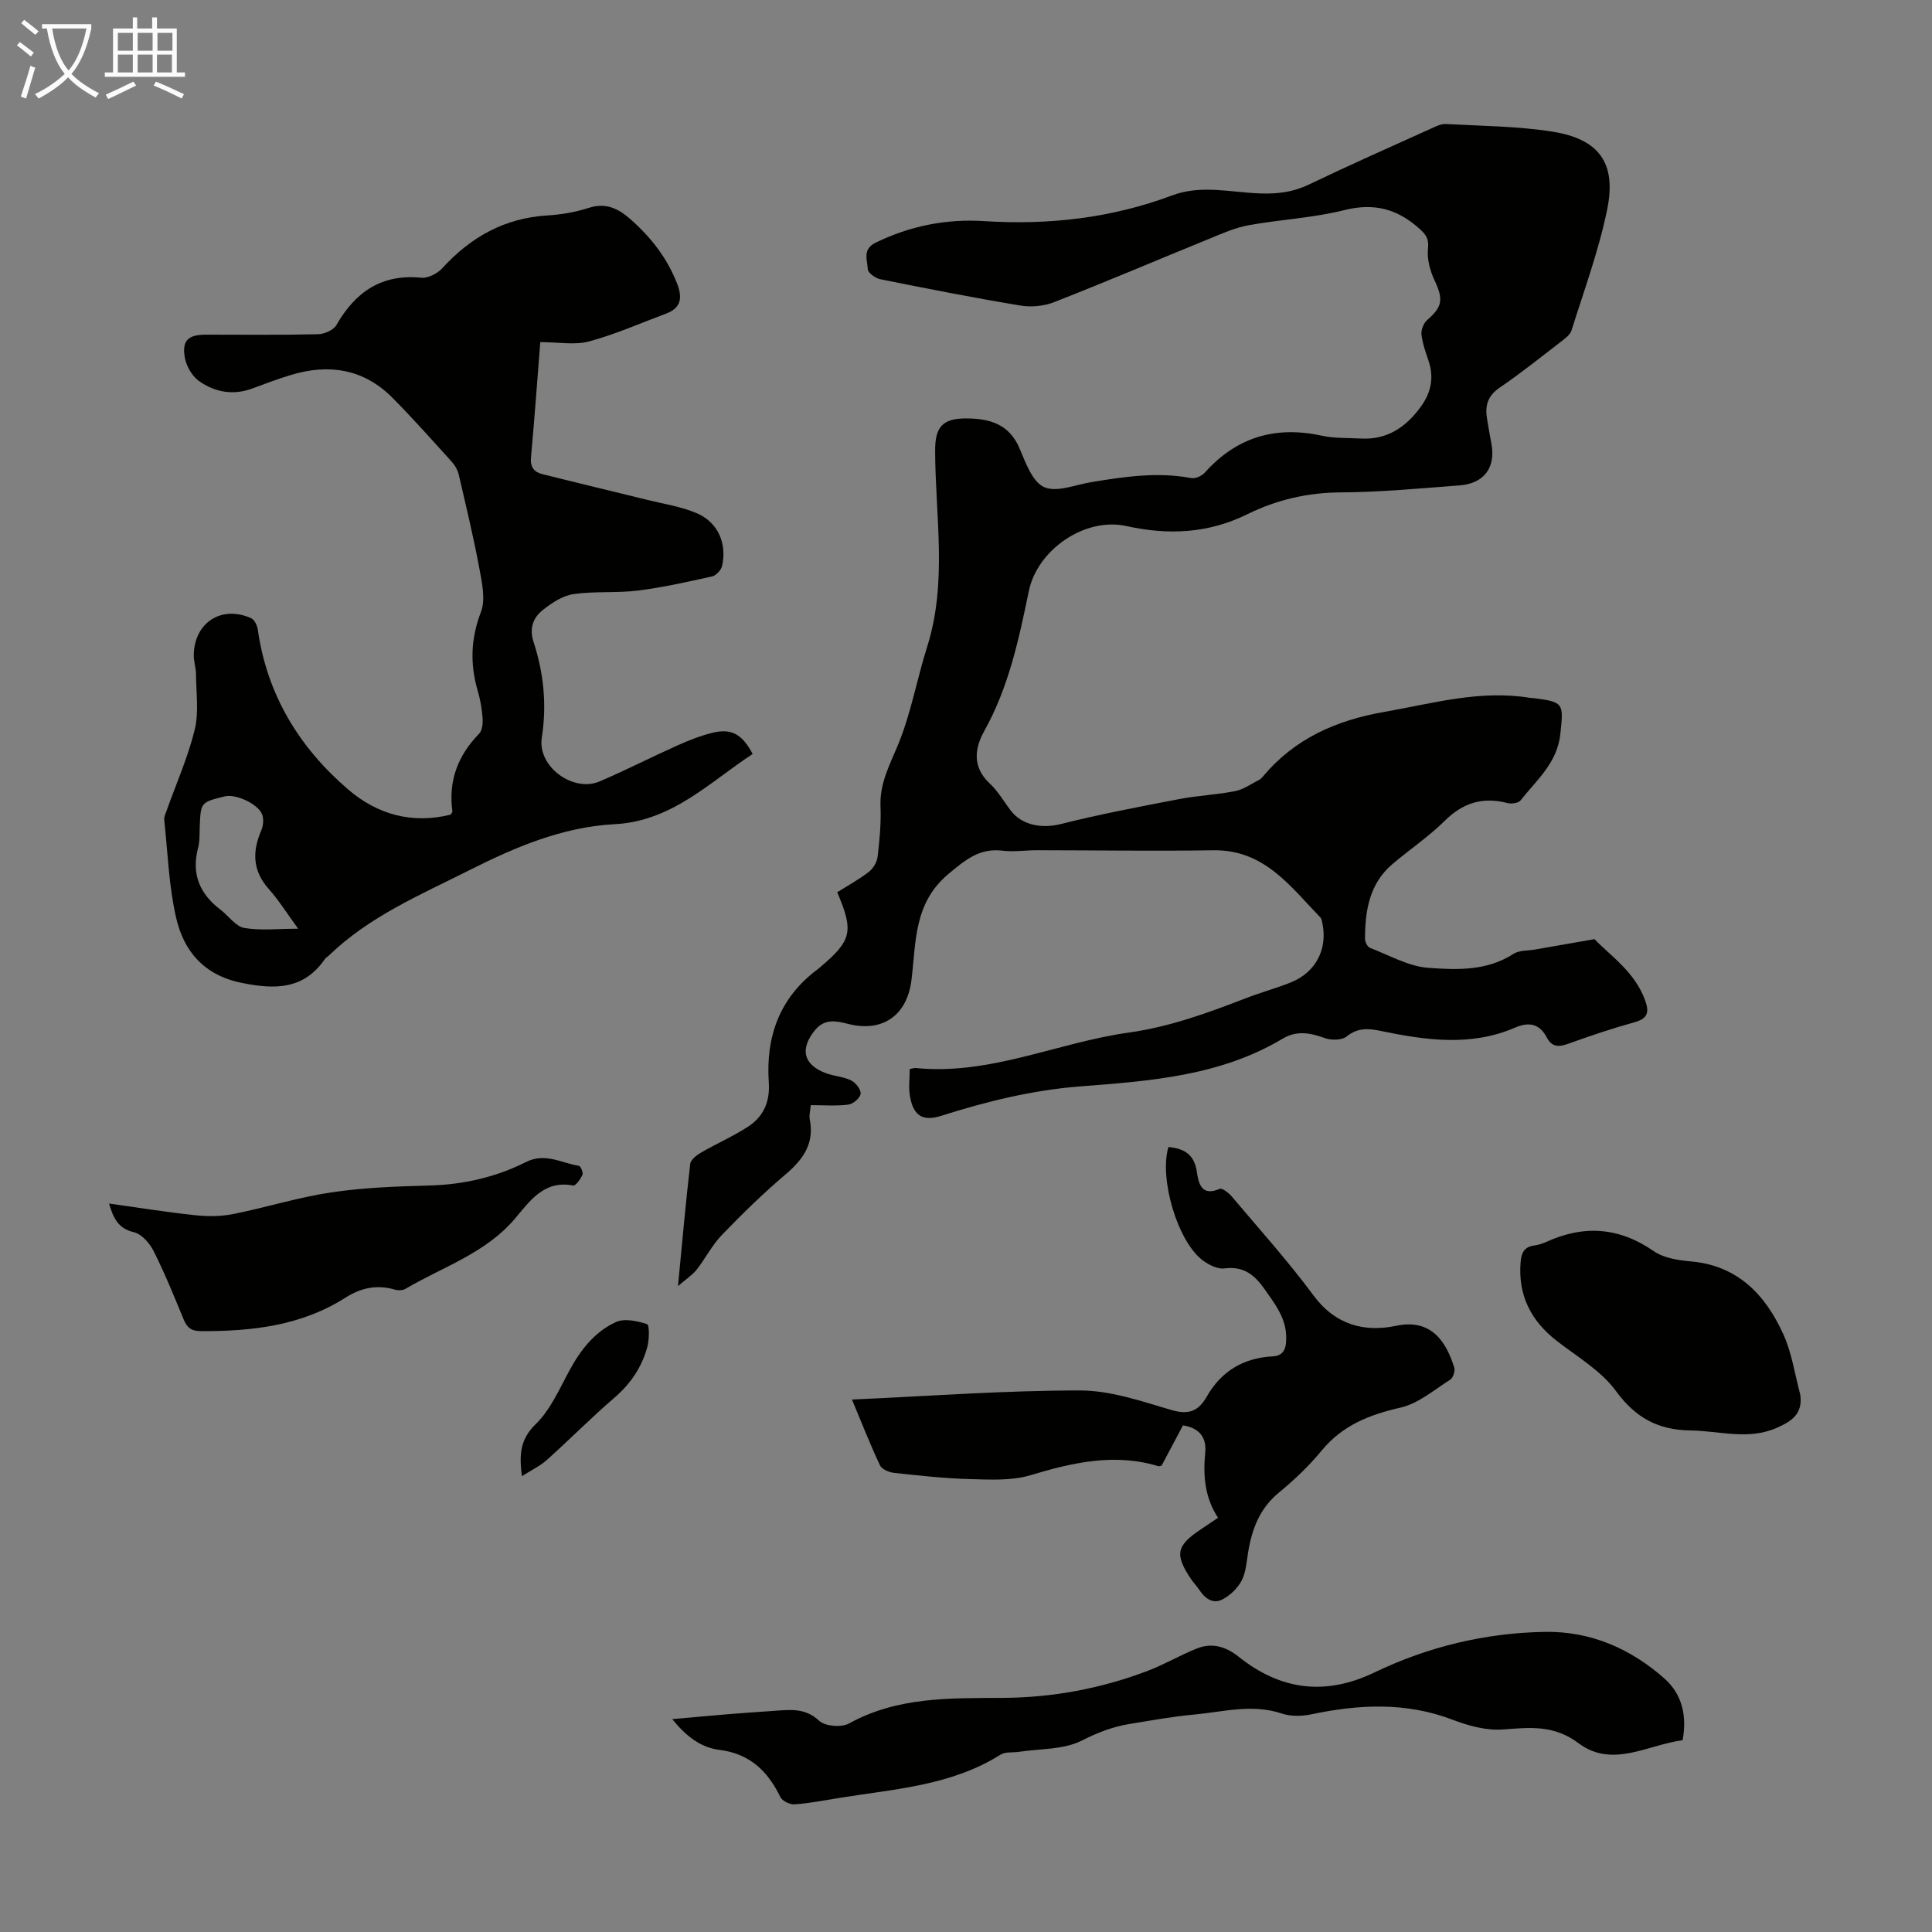
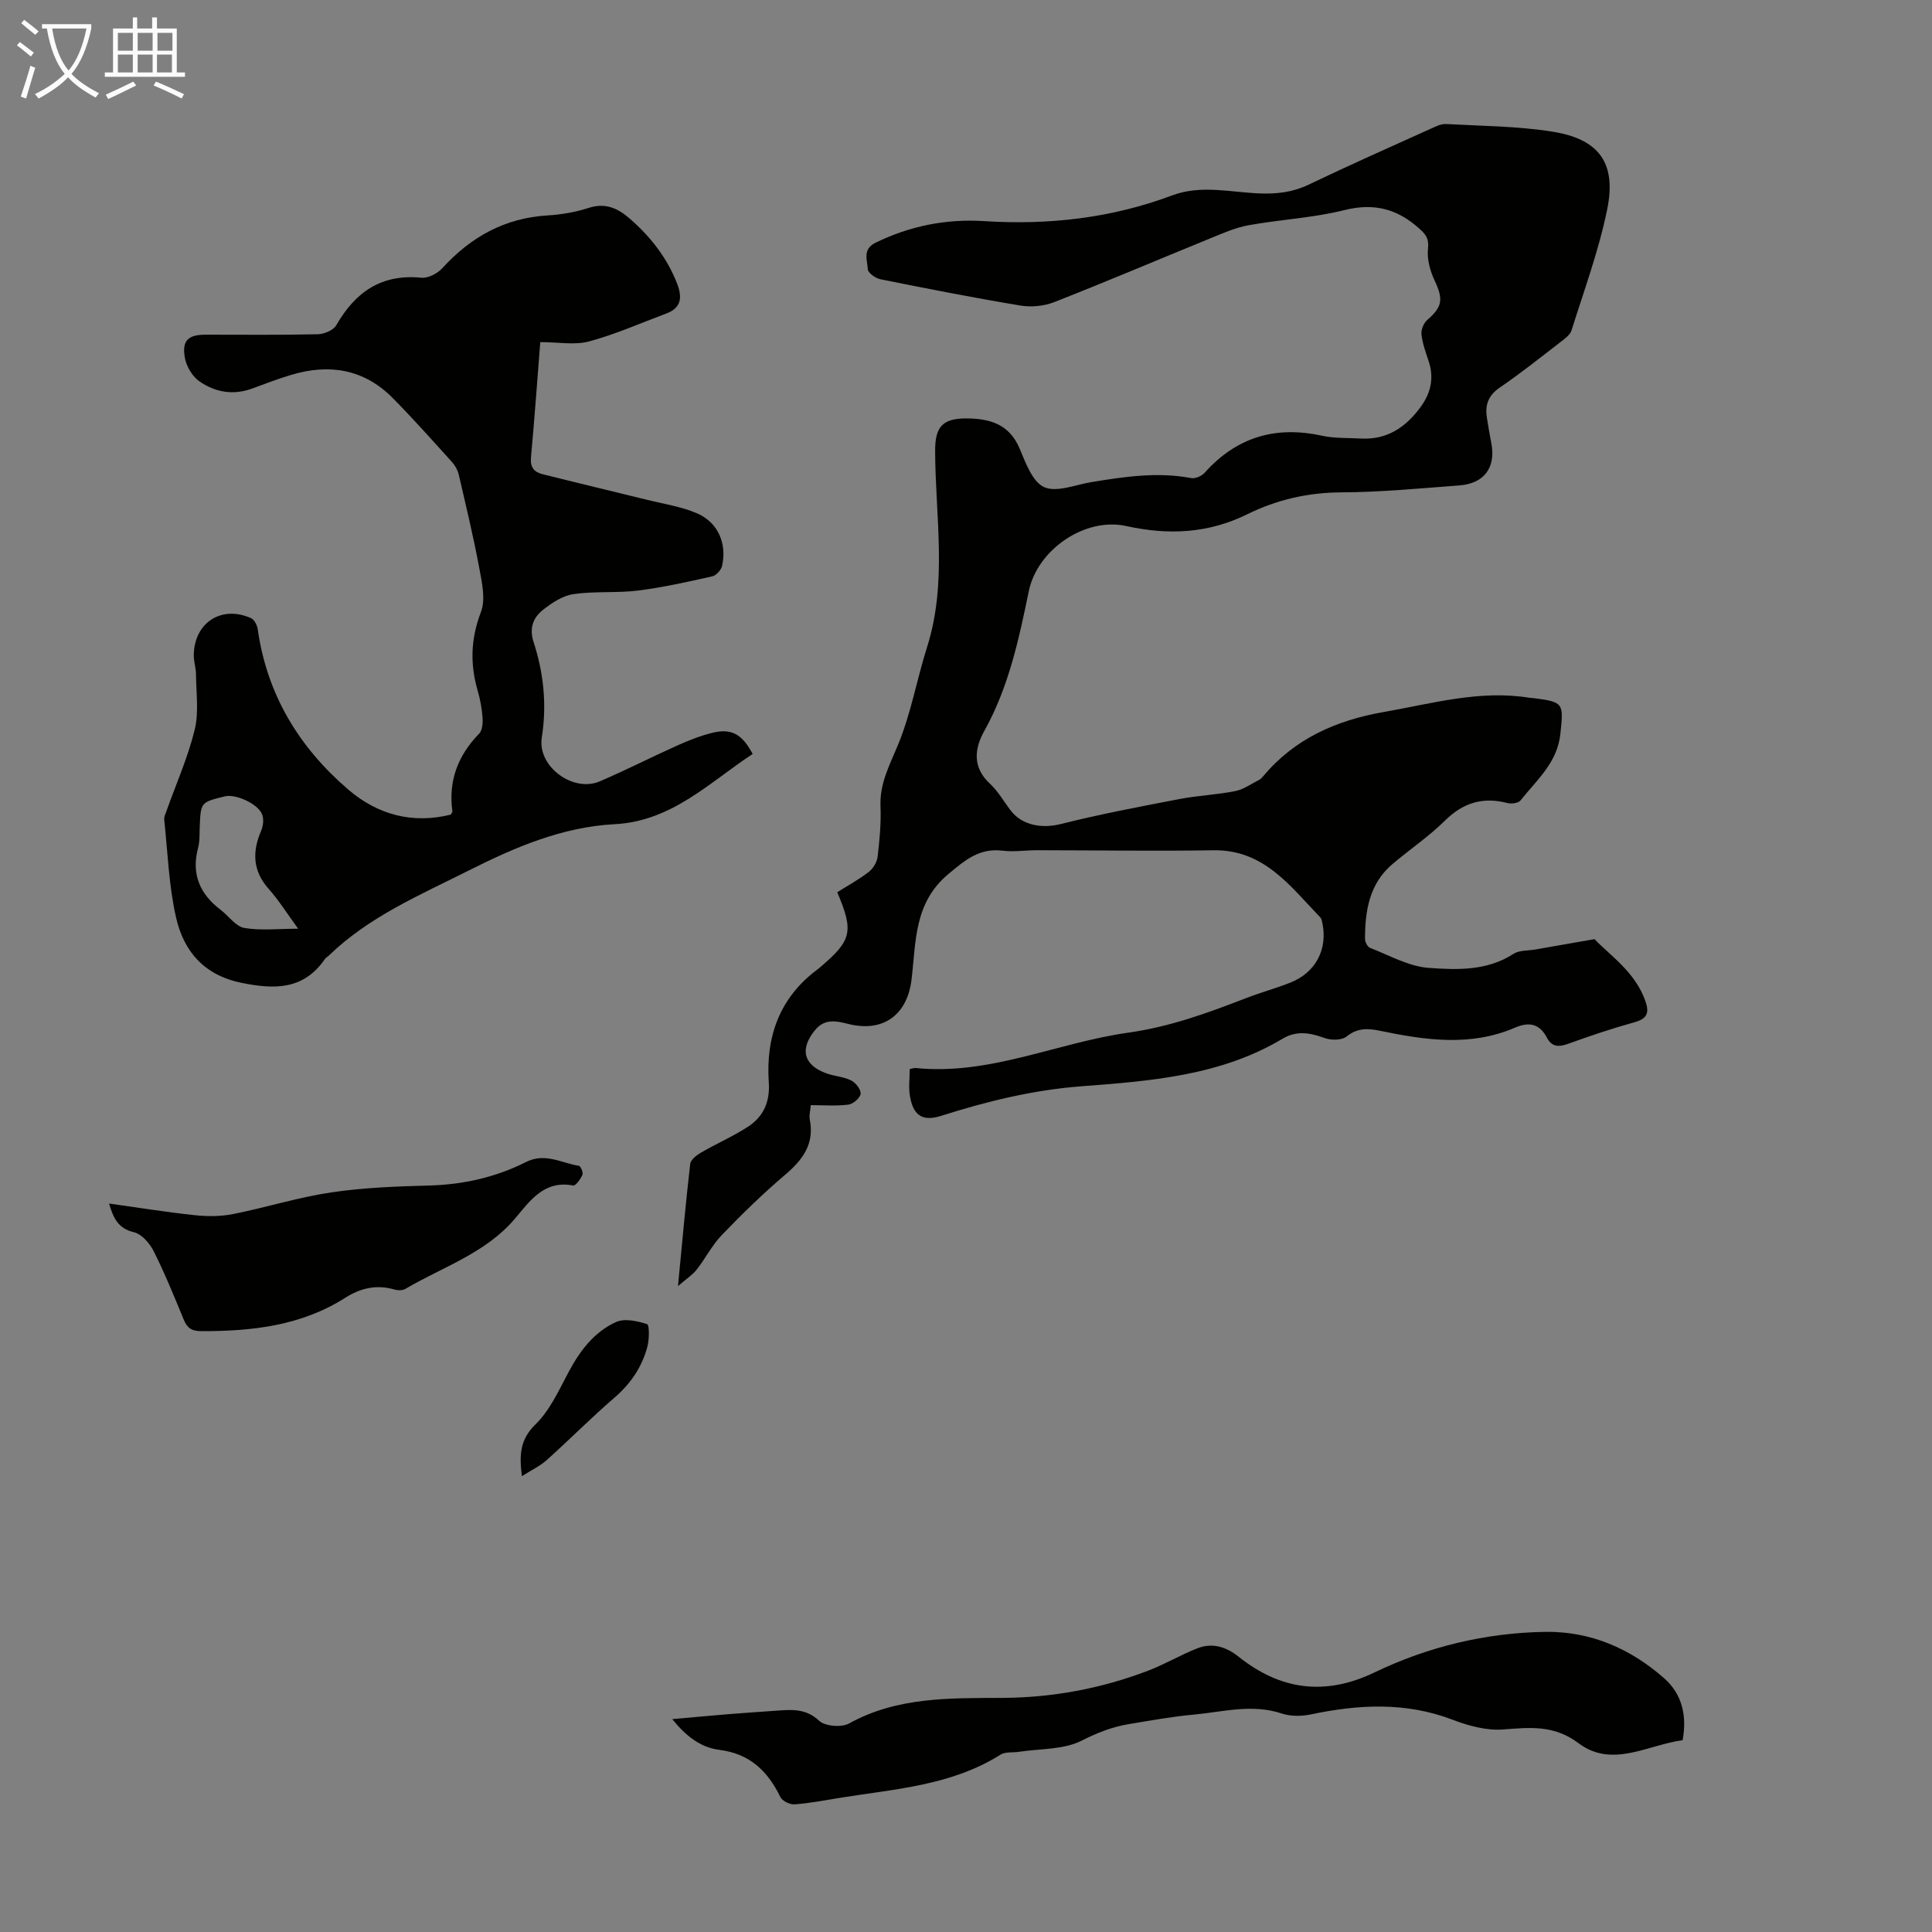
<svg xmlns="http://www.w3.org/2000/svg" enable-background="new 0 0 400 400" viewBox="0 0 400 400">
  <rect x="0" y="0" width="400" height="400" fill="#808080" stroke="none" />
  <path d="m6.4 11.7c-1-.8-1.9-1.6-2.9-2.3l.6-.7c.9.7 1.9 1.4 2.9 2.2zm-2.1 8.3c.7-2.1 1.4-4.2 2-6.4.2.1.6.3 1 .4-.7 2.3-1.3 4.4-1.9 6.4zm3-12.8c-1.1-.9-2.1-1.7-2.9-2.4l.6-.7c1 .8 2 1.5 3 2.4zm1.4-1.3v-.9h10.2v.9c-.9 4.2-2.3 7.3-4.1 9.4 1.3 1.4 3.2 2.7 5.7 4-.2.2-.4.5-.7.9-2.5-1.4-4.4-2.7-5.7-4.2-1.4 1.5-3.5 3-6.1 4.4 0 0 0 0-.1-.1-.3-.4-.5-.7-.7-.8 2.7-1.3 4.7-2.8 6.2-4.2-1.8-2.2-3-5.3-3.7-9.4zm9.2 0h-7.1c.6 3.8 1.7 6.7 3.4 8.7 1.7-2 2.9-4.8 3.7-8.7z" fill="#fafbfa" />
  <path d="m31.6 3.6h.9v2.3h4.1v9.1h1.7v.9h-16.6v-.9h1.7v-9.1h4.1v-2.3h.9v2.3h3.1v-2.3zm-4 13.3.6.8c-1.9.9-3.8 1.9-5.8 2.8-.2-.3-.3-.6-.5-.9 2-.9 3.9-1.8 5.7-2.7zm-3.2-10.1v3.7h3.1v-3.7zm0 4.5v3.7h3.1v-3.7zm4.1-4.5v3.7h3.1v-3.7zm0 4.5v3.7h3.1v-3.7zm9.1 9.1c-2.1-1.1-4.1-2-5.8-2.7l.5-.8c2.2.9 4.1 1.8 5.8 2.6zm-1.9-13.6h-3.1v3.7h3.1zm-3.2 4.5v3.7h3.1v-3.7z" fill="#fafbfa" />
  <g fill="#010100">
    <path d="m188.35 221.34c.58-.11.91-.26 1.22-.22 15.38 1.56 29.33-5.26 44.04-7.32 8.74-1.23 16.52-4.12 24.49-7.19 3.02-1.17 6.17-2.01 9.17-3.22 5.14-2.07 7.63-6.88 6.52-12.22-.09-.43-.16-.95-.44-1.24-6.23-6.44-11.62-14.05-22.13-13.89-12.18.19-24.36 0-36.55-.01-2.35 0-4.73.38-7.04.1-4.82-.6-7.72 1.86-11.27 4.82-7.23 6.04-6.68 14.14-7.65 21.96-.91 7.3-5.96 10.91-13.15 9.07-2.49-.64-4.83-1.08-6.76 1.23-3.29 3.94-2.47 7.31 2.31 9.02 1.68.6 3.57.69 5.13 1.47.94.47 2.05 1.91 1.94 2.77-.11.87-1.56 2.11-2.54 2.23-2.51.32-5.08.11-7.78.11-.1 1.22-.37 2.12-.21 2.94 1.01 5.03-1.4 8.33-5.05 11.43-4.6 3.91-8.94 8.14-13.13 12.49-2.04 2.11-3.4 4.86-5.23 7.19-.85 1.09-2.09 1.87-3.87 3.41.89-9.21 1.6-17.27 2.53-25.29.1-.88 1.35-1.84 2.29-2.38 3.18-1.84 6.58-3.32 9.65-5.31 3.21-2.08 4.61-5.16 4.33-9.19-.65-9.51 2.25-17.61 10.18-23.47.18-.13.35-.28.52-.43 6.47-5.5 6.93-7.35 3.47-15.47 2.14-1.35 4.46-2.61 6.53-4.21.91-.7 1.7-2.03 1.83-3.15.41-3.44.74-6.93.6-10.38-.21-4.81 1.93-8.67 3.68-12.92 2.64-6.43 3.85-13.43 5.96-20.1 4.26-13.42 1.7-27.09 1.67-40.66-.01-4.87 1.48-6.69 6.42-6.68 4.85.01 8.93 1.14 11.08 6.26 1.24 2.94 2.66 6.9 5.08 7.97 2.59 1.14 6.46-.5 9.75-1.04 6.86-1.13 13.7-2.15 20.68-.84.85.16 2.18-.42 2.79-1.1 6.6-7.38 14.65-9.77 24.27-7.67 2.59.57 5.33.43 8.01.58 5.46.32 9.36-2.31 12.45-6.55 2.13-2.92 2.8-6.01 1.64-9.49-.6-1.8-1.27-3.63-1.48-5.49-.11-.97.45-2.38 1.2-3.02 3.16-2.73 3.35-4.26 1.52-8.17-.94-2-1.61-4.46-1.37-6.59.22-2.04-.38-2.87-1.74-4.1-4.56-4.12-9.39-5.43-15.57-3.88-6.48 1.62-13.27 1.94-19.87 3.14-2.71.49-5.32 1.66-7.9 2.71-10.76 4.39-21.46 8.95-32.28 13.19-2.13.84-4.77 1.1-7.03.72-9.7-1.61-19.36-3.51-29.01-5.45-1.01-.2-2.57-1.34-2.59-2.09-.07-1.88-1.17-4.12 1.65-5.49 7.13-3.46 14.59-4.95 22.44-4.45 13.34.85 26.35-.61 38.92-5.32 6.04-2.27 12.19-.62 18.26-.41 3.57.12 6.74-.26 9.99-1.81 8.36-4.01 16.85-7.77 25.3-11.59 1-.45 2.12-1.03 3.15-.97 7.36.4 14.8.43 22.06 1.58 9.65 1.53 13.28 6.5 11.32 16.1-1.73 8.5-4.78 16.73-7.38 25.04-.29.94-1.38 1.71-2.24 2.38-4.17 3.21-8.28 6.51-12.62 9.46-2.42 1.65-3.08 3.64-2.66 6.28.28 1.76.58 3.53.92 5.28.95 4.98-1.48 8.32-6.62 8.7-8.14.61-16.3 1.4-24.45 1.44-6.91.03-13.35 1.52-19.4 4.5-8.14 4.02-16.38 4.4-25.12 2.47-8.54-1.88-18.4 4.86-20.18 13.49-2.06 9.98-4.16 19.88-9.21 28.93-2.03 3.64-2.52 7.51 1.16 10.92 1.7 1.57 2.88 3.7 4.31 5.56 2.42 3.15 6.56 3.75 10.36 2.8 8.1-2.04 16.33-3.59 24.53-5.17 3.84-.74 7.79-.89 11.62-1.66 1.74-.35 3.33-1.52 4.97-2.35.29-.15.53-.42.74-.67 6.56-7.84 15.16-11.63 25.08-13.36 10.01-1.75 19.87-4.62 30.19-2.92.22.04.45.02.67.05 6.4.79 6.3 1.11 5.64 7.38-.63 6.05-4.91 9.57-8.24 13.8-.44.56-1.87.77-2.69.56-5.09-1.33-9.2-.1-12.99 3.65-3.33 3.29-7.27 5.94-10.85 8.98-4.8 4.07-5.67 9.67-5.68 15.51 0 .63.52 1.64 1.05 1.84 4.01 1.54 8.01 3.85 12.14 4.14 5.89.42 12.08.65 17.54-2.9 1.2-.78 3.01-.64 4.54-.91 3.78-.66 7.56-1.32 12.25-2.14 3.27 3.44 8.43 6.8 10.54 12.85.83 2.39.37 3.62-2.24 4.35-4.63 1.28-9.19 2.81-13.71 4.45-1.98.72-3.41.72-4.46-1.27-1.52-2.89-3.7-3.31-6.61-2.05-9.21 3.97-18.59 2.58-27.95.64-2.47-.51-4.65-.63-6.89 1.18-1 .8-3.2.82-4.54.33-3-1.1-5.81-1.6-8.68.11-12.84 7.68-27.29 8.78-41.65 9.87-10.03.76-19.61 3.11-29.11 6.13-3.67 1.16-5.66.05-6.38-3.79-.4-1.91-.1-3.94-.1-5.9z" />
    <path d="m111.86 70.83c-.59 7.44-1.18 15.69-1.93 23.93-.18 2.01.71 3 2.37 3.41 7.23 1.82 14.5 3.54 21.74 5.33 3.45.85 7.05 1.39 10.27 2.78 4.35 1.88 6.23 6.26 5.19 10.88-.19.86-1.22 1.98-2.04 2.17-5.1 1.14-10.21 2.29-15.39 2.94-4.42.55-8.97.09-13.36.74-2.26.33-4.52 1.84-6.38 3.33-1.97 1.58-2.78 3.76-1.86 6.58 2.1 6.44 2.77 13 1.7 19.82-.93 5.96 6.49 11.41 12.01 9.03 5.44-2.33 10.72-5.04 16.13-7.46 2.33-1.04 4.74-2 7.22-2.6 3.92-.95 6.12.28 8.3 4.39-8.97 5.89-16.7 13.92-28.58 14.54-10.78.57-20.53 4.72-30.11 9.54-10.19 5.13-20.73 9.58-29.09 17.69-.24.23-.57.39-.76.66-4.41 6.4-10.35 6.37-17.27 4.96-7.84-1.6-11.98-6.57-13.57-13.54-1.51-6.6-1.72-13.49-2.45-20.25-.06-.6.28-1.27.5-1.88 1.98-5.57 4.41-11.02 5.81-16.73.89-3.64.29-7.65.27-11.5-.01-1.33-.48-2.66-.46-3.98.09-6.71 5.76-10.37 11.87-7.62.69.31 1.26 1.49 1.38 2.33 1.91 13.5 8.54 24.39 18.71 33.13 6.09 5.23 13.29 7.18 21.24 5.21.15-.3.37-.51.34-.69-.86-6.29 1.13-11.54 5.53-16.06.68-.7.8-2.21.72-3.31-.14-1.88-.48-3.79-1.01-5.6-1.61-5.53-1.44-10.77.67-16.29 1.01-2.63.21-6.14-.35-9.14-1.2-6.47-2.75-12.88-4.24-19.3-.21-.92-.74-1.88-1.38-2.59-4.06-4.48-8.07-9.01-12.32-13.3-5.94-5.99-13.15-7.14-21.04-4.75-2.67.81-5.3 1.79-7.91 2.77-4 1.51-7.83.83-11.13-1.51-1.44-1.03-2.64-3.11-2.94-4.88-.61-3.56.73-4.72 4.37-4.72 7.73 0 15.45.09 23.18-.09 1.32-.03 3.22-.83 3.81-1.86 3.94-6.87 9.34-10.66 17.61-9.84 1.39.14 3.34-.87 4.35-1.98 5.9-6.46 12.91-10.39 21.79-10.92 2.88-.17 5.82-.69 8.56-1.57 3.49-1.12 6.05.13 8.52 2.29 4.27 3.74 7.68 8.08 9.75 13.43 1.08 2.81.88 4.99-2.25 6.16-5.31 1.98-10.53 4.31-15.99 5.78-2.99.8-6.39.14-10.1.14zm-50.13 121.45c-2.28-3.12-3.98-5.86-6.09-8.23-3.35-3.77-3.44-7.7-1.56-12.09.43-1 .57-2.44.17-3.4-.93-2.21-5.51-4.22-7.67-3.69-5.03 1.23-5.02 1.23-5.23 6.35-.06 1.45.03 2.95-.34 4.33-1.43 5.4.34 9.54 4.67 12.82 1.66 1.26 3.1 3.43 4.89 3.75 3.43.59 7.02.16 11.16.16z" />
-     <path d="m176.39 289.76c16.15-.72 31.68-1.89 47.21-1.88 6.33 0 12.74 2.23 18.94 4.05 3.58 1.05 5.58.25 7.32-2.8 3-5.24 7.58-8 13.67-8.31 2.6-.13 2.81-2.19 2.76-4.18-.1-3.79-2.26-6.59-4.35-9.57-2.16-3.08-4.39-4.98-8.45-4.46-1.43.19-3.27-.75-4.53-1.71-5.17-3.92-9-16.9-7.05-23.42 3.18.29 5.34 1.46 5.88 5.1.34 2.27.87 5.24 4.73 3.56.52-.23 1.89.85 2.53 1.61 5.7 6.76 11.64 13.35 16.89 20.45 4.51 6.11 10.55 7.68 17.13 6.29 7.33-1.54 10.37 3.37 12.02 8.65.22.71-.24 2.13-.83 2.5-3.34 2.12-6.61 4.95-10.3 5.79-6.43 1.47-11.99 3.64-16.3 8.87-2.62 3.18-5.66 6.08-8.85 8.7-4.03 3.3-5.62 7.6-6.41 12.46-.32 1.98-.45 4.14-1.36 5.84-.85 1.59-2.42 3.09-4.04 3.89-1.95.96-3.59-.32-4.74-2.08-.49-.75-1.14-1.39-1.64-2.13-3.45-5.13-3.1-6.94 1.99-10.34 1.11-.74 2.22-1.49 3.57-2.4-2.75-4.19-3.12-8.73-2.65-13.49.3-3.04-1.12-5.1-4.61-5.64-1.51 2.85-3.02 5.68-4.43 8.34-.4.08-.52.15-.62.12-9.09-2.77-17.75-.78-26.54 1.86-3.91 1.17-8.34.91-12.52.8-5.25-.14-10.49-.72-15.72-1.29-1.04-.11-2.52-.75-2.9-1.56-2.04-4.33-3.78-8.79-5.8-13.62z" />
    <path d="m139.18 355.93c4.14-.37 7.78-.71 11.42-1.01 3.23-.26 6.47-.49 9.7-.71 3.28-.22 6.39-.67 9.3 2.06 1.23 1.15 4.64 1.42 6.2.55 10-5.53 20.85-5.23 31.69-5.29 10.4-.05 20.46-1.92 30.16-5.61 3.51-1.34 6.79-3.3 10.29-4.67 3.06-1.2 5.95-.28 8.47 1.73 8.71 6.97 17.97 8.17 28.16 3.28 11.12-5.34 22.96-8.19 35.3-8.4 9.43-.15 17.71 3.45 24.71 9.64 3.67 3.24 4.72 7.7 3.79 12.79-7.22.96-14.59 5.85-21.52.64-5.13-3.86-10.09-3.28-15.7-2.86-3.39.25-7.09-.75-10.35-2-9.72-3.72-19.45-3.21-29.34-1.13-1.95.41-4.25.44-6.11-.18-6.17-2.06-12.21-.31-18.27.24-4.45.4-8.86 1.22-13.27 1.94-3.49.57-6.63 1.8-9.88 3.45-3.74 1.89-8.56 1.63-12.92 2.3-1.3.2-2.85-.04-3.86.59-10.21 6.44-21.95 7.11-33.36 8.96-3.09.5-6.18 1.11-9.29 1.33-.97.07-2.55-.7-2.94-1.52-2.62-5.39-6.35-8.98-12.62-9.76-3.89-.48-6.91-2.85-9.76-6.36z" />
    <path d="m22.58 249.18c6.24.87 11.98 1.8 17.74 2.41 2.61.28 5.36.28 7.93-.23 6.79-1.35 13.45-3.46 20.29-4.48 6.69-1 13.53-1.25 20.31-1.43 7.08-.19 13.79-1.71 20.04-4.86 3.99-2.01 7.35.22 10.97.78.36.06.93 1.41.73 1.86-.4.89-1.41 2.32-1.92 2.22-6.04-1.17-8.98 3.23-12.05 6.85-6.12 7.21-14.95 9.98-22.69 14.55-.58.34-1.55.34-2.23.14-3.69-1.08-7.04-.33-10.18 1.68-9.14 5.82-19.34 6.96-29.86 6.93-2.07-.01-2.94-.71-3.66-2.48-1.95-4.75-3.9-9.53-6.2-14.11-.81-1.62-2.47-3.5-4.07-3.89-3.23-.76-4.24-2.84-5.15-5.94z" />
-     <path d="m372.72 288.71c.61 4.05-1.87 5.59-4.84 6.9-5.9 2.62-11.89.63-17.86.55-6.74-.09-11.39-2.6-15.47-8.18-3.06-4.19-7.99-7.07-12.22-10.35-5.36-4.16-8.05-9.42-7.51-16.28.15-1.91.72-3.21 2.82-3.48.87-.11 1.75-.41 2.56-.77 7.77-3.53 15.03-3.01 22.18 1.93 2.05 1.42 5 1.89 7.6 2.12 9.77.84 15.5 6.87 19.23 15.07 1.78 3.89 2.38 8.31 3.51 12.49z" />
    <path d="m108.05 305.63c-.54-4.35-.44-7.56 2.82-10.73 3.01-2.93 4.87-7.13 6.91-10.94 2.33-4.36 5.27-8.2 9.74-10.24 1.77-.81 4.43-.23 6.45.43.5.16.47 3.18.05 4.72-1.12 4.16-3.43 7.59-6.78 10.48-4.81 4.14-9.28 8.67-14.01 12.91-1.37 1.24-3.13 2.06-5.18 3.37z" />
  </g>
</svg>